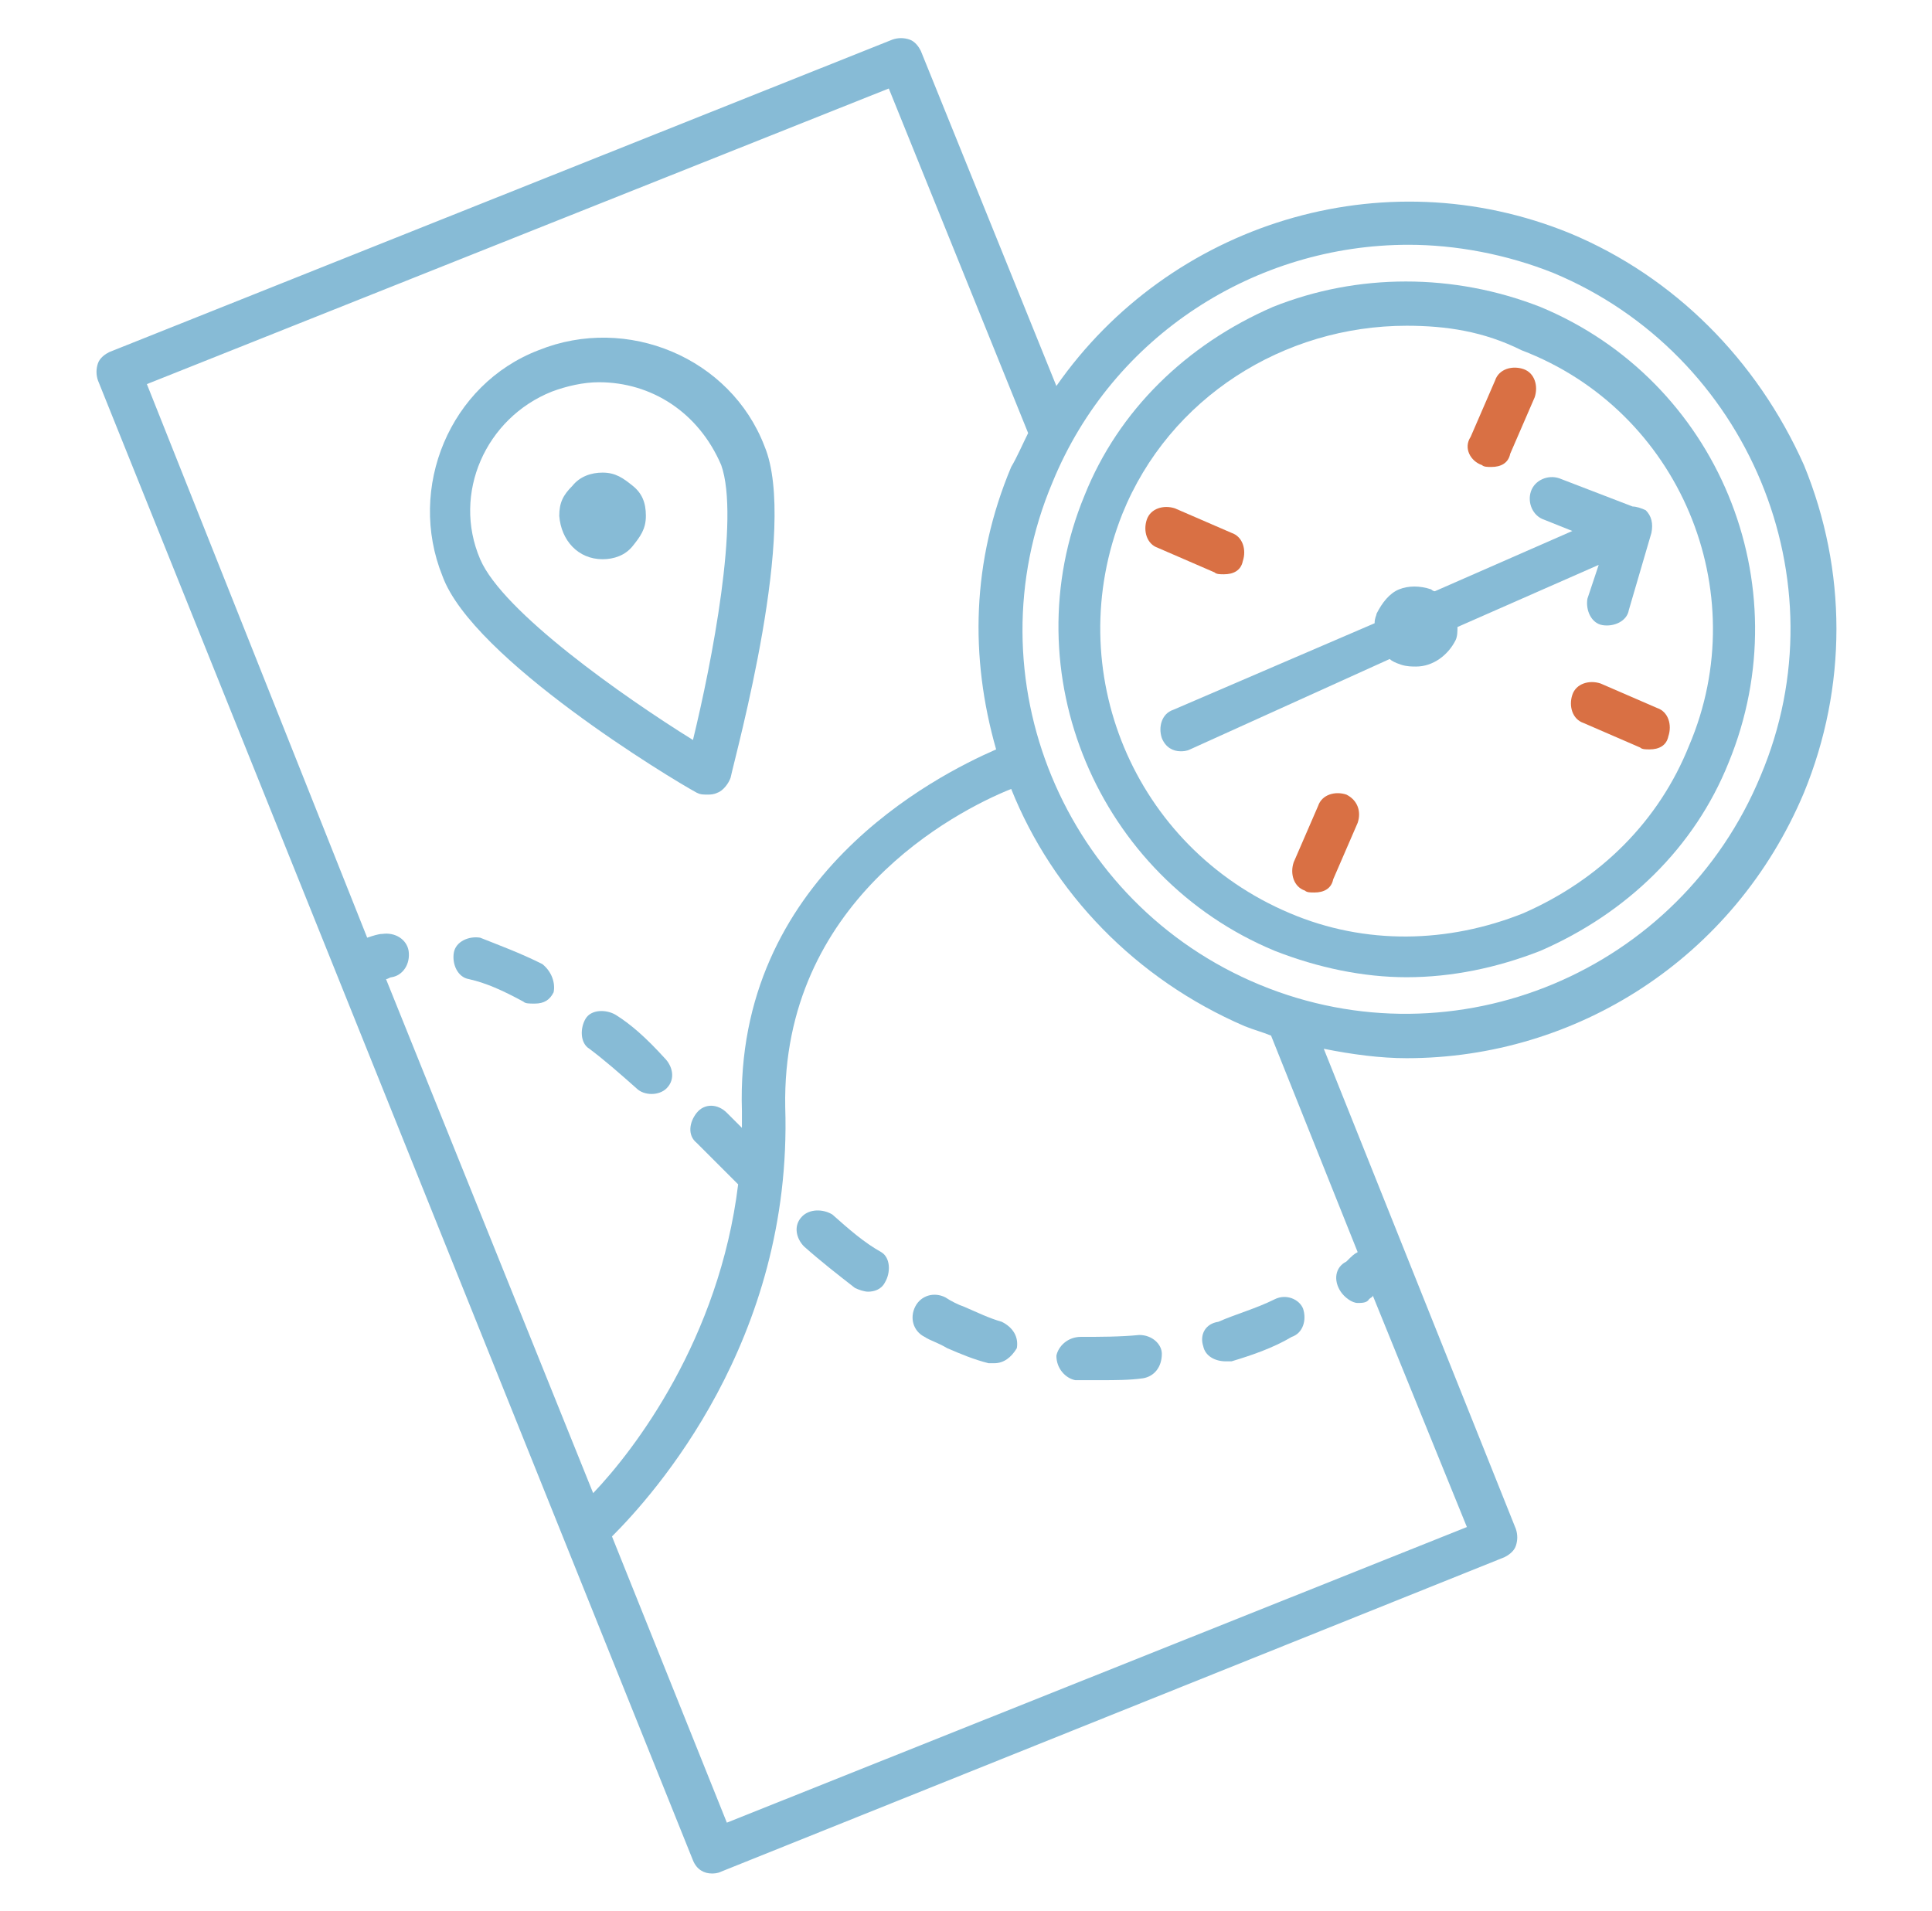
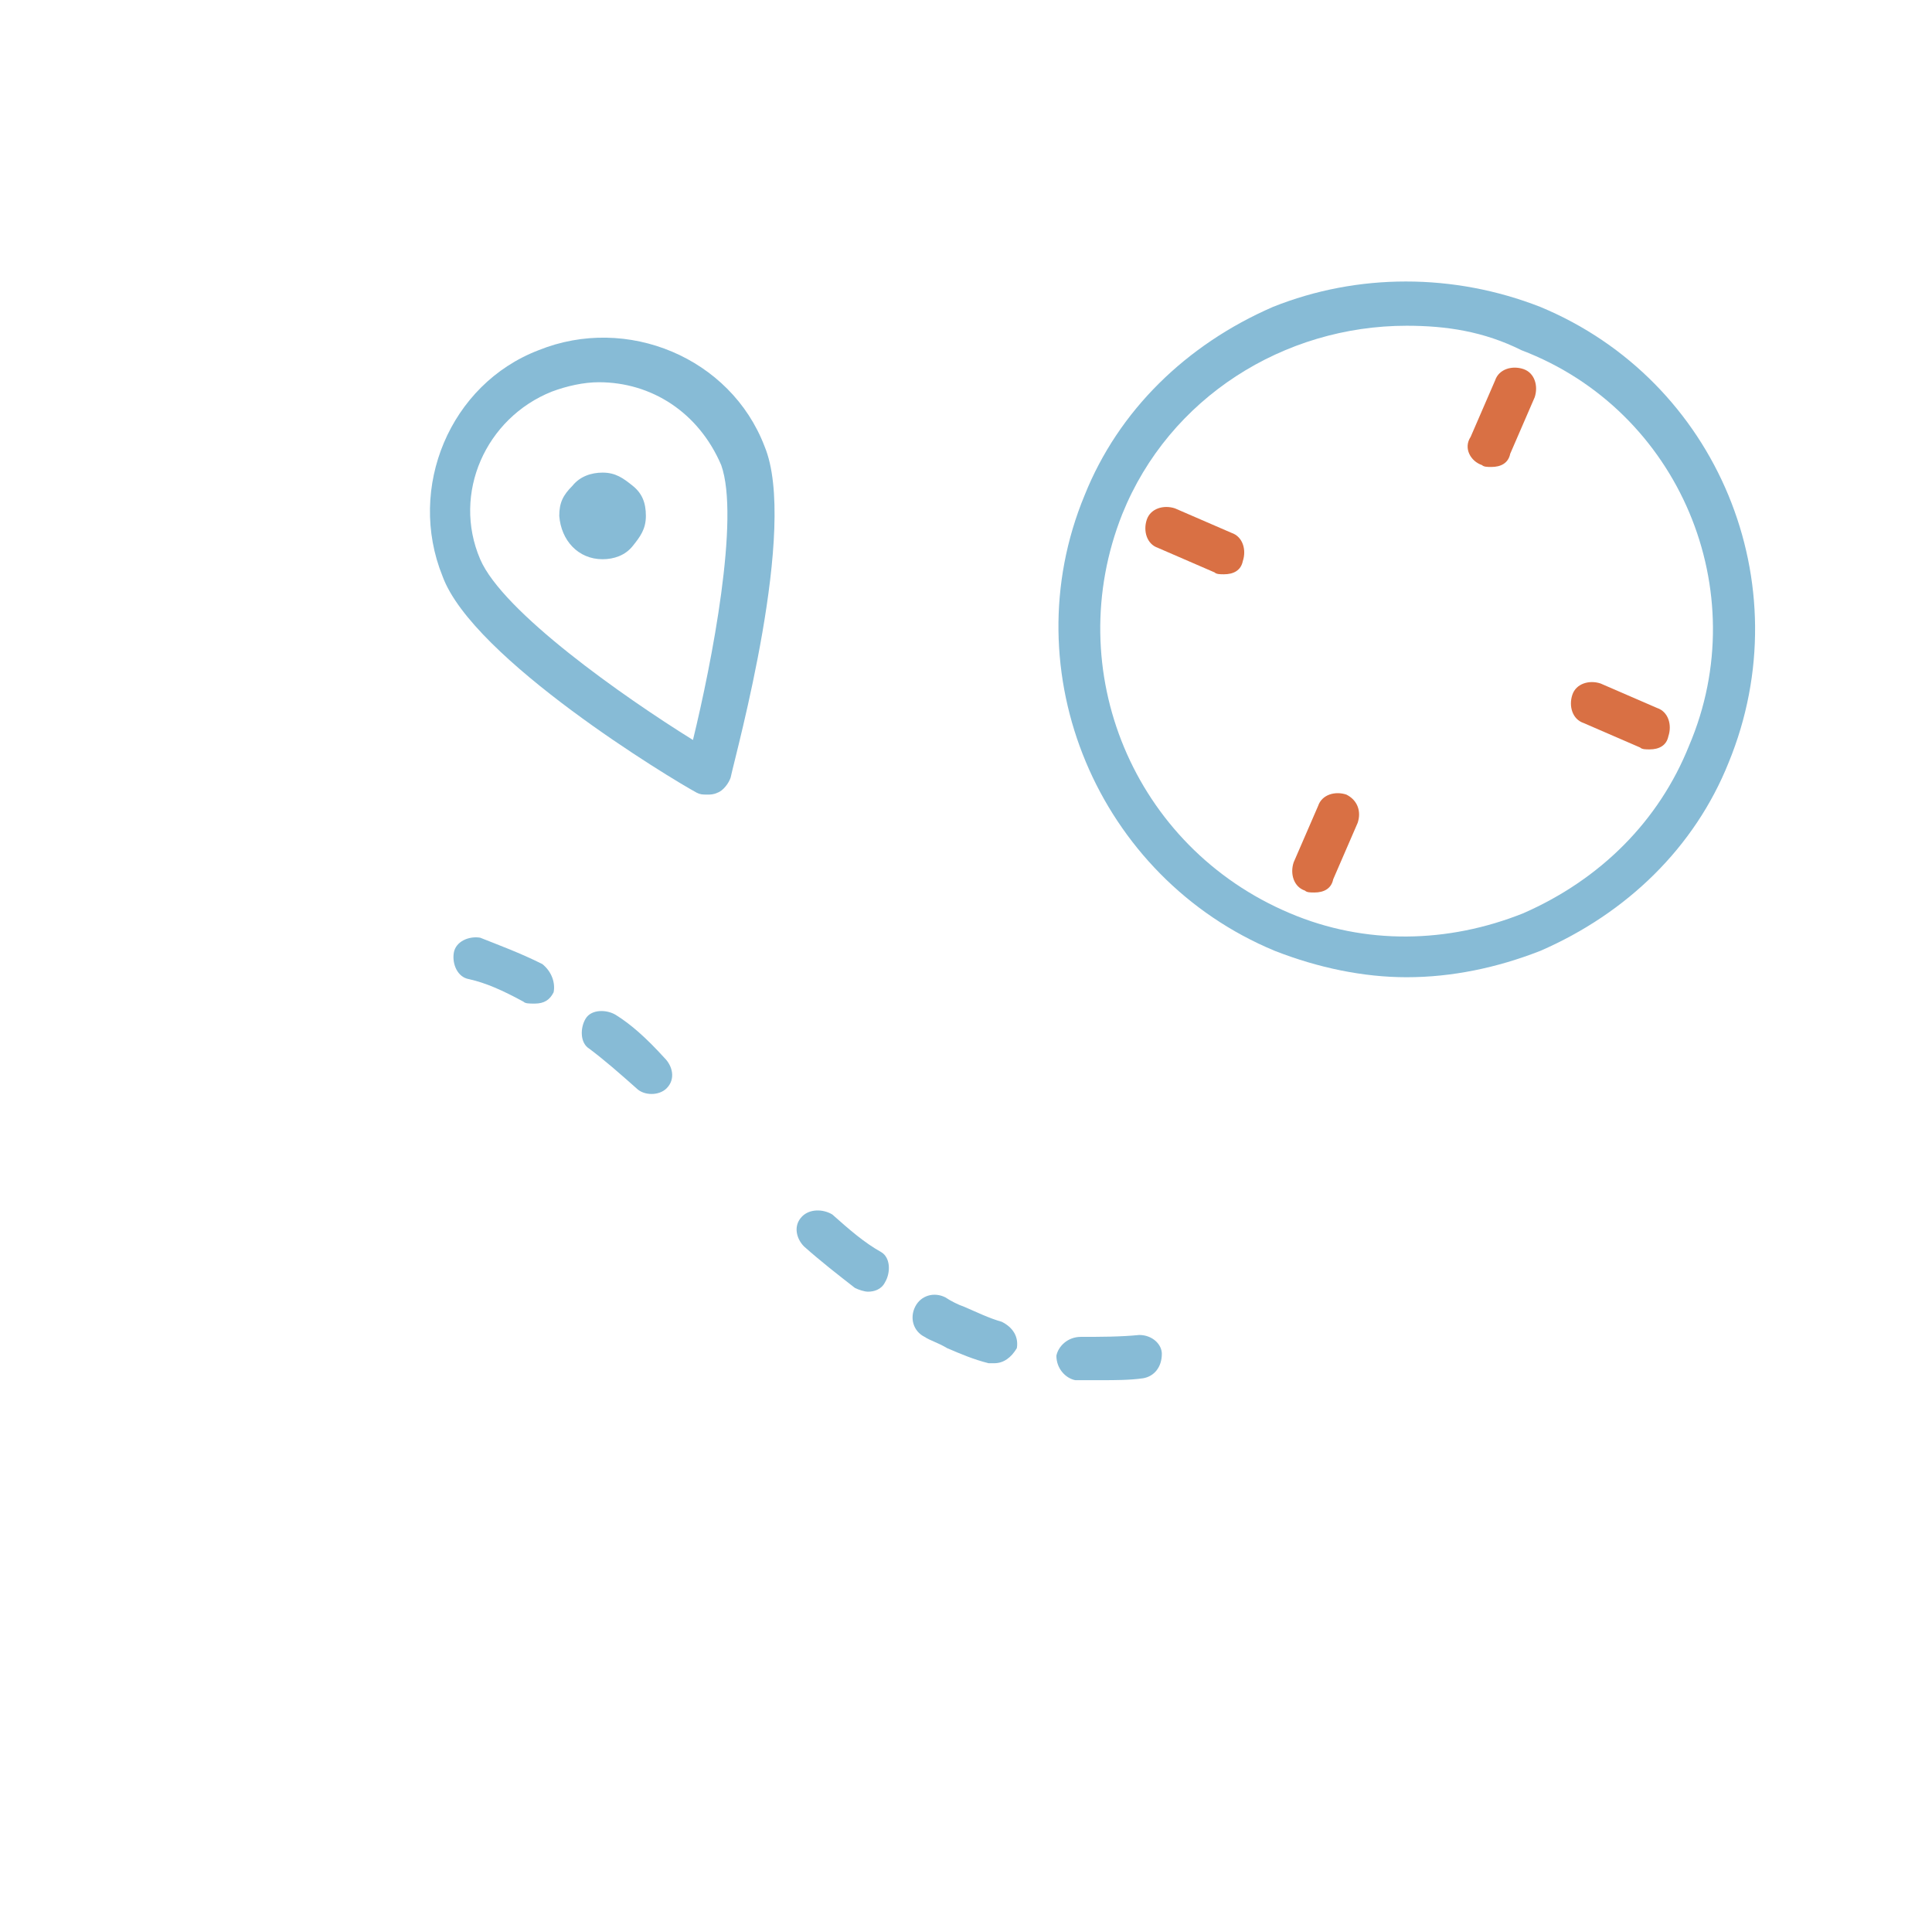
<svg xmlns="http://www.w3.org/2000/svg" version="1.1" id="Layer_1" x="0px" y="0px" viewBox="0 0 102.6 101.5" style="enable-background:new 0 0 102.6 101.5;" xml:space="preserve">
  <style type="text/css">
	.st0{fill:#87BBD6;}
	.st1{fill-rule:evenodd;clip-rule:evenodd;fill:#D97044;}
	.st2{fill-rule:evenodd;clip-rule:evenodd;fill:#87BBD6;}
</style>
  <title>Group 9</title>
  <desc>Created with Sketch.</desc>
  <g id="noun_Map_966331_000000">
    <g id="Shape_1_">
-       <path class="st0" d="M83.4,12.4c-10-4.1-21.3-0.5-27.3,8.1L48.9,2.7c-0.1-0.2-0.3-0.5-0.6-0.6s-0.6-0.1-0.9,0L5.8,18.7    c-0.2,0.1-0.5,0.3-0.6,0.6s-0.1,0.6,0,0.9l31.6,78.6c0.2,0.5,0.6,0.7,1,0.7c0.1,0,0.3,0,0.5-0.1l41.6-16.7    c0.2-0.1,0.5-0.3,0.6-0.6s0.1-0.6,0-0.9L70.3,55.7c1.5,0.3,3,0.5,4.4,0.5c9,0,17.4-5.3,21.1-14.1c2.3-5.6,2.3-11.8,0-17.4    C93.3,19.1,88.9,14.7,83.4,12.4z M47.2,4.7L54.6,23c-0.3,0.6-0.6,1.3-0.9,1.8c-2.1,5-2.2,10.1-0.8,15C49.7,41.2,39,46.6,39.4,59    c0,0.3,0,0.6,0,0.9l-0.8-0.8c-0.5-0.5-1.2-0.5-1.6,0s-0.5,1.2,0,1.6l2.2,2.2c-1,8.2-5.5,14.1-7.7,16.4L20.5,52    c0.1,0,0.2-0.1,0.3-0.1c0.6-0.1,1-0.7,0.9-1.4c-0.1-0.6-0.7-1-1.4-0.9c-0.2,0-0.5,0.1-0.8,0.2L7.8,20.4L47.2,4.7z M67.5,55    l4.6,11.5c-0.2,0.1-0.3,0.2-0.6,0.5c-0.6,0.3-0.7,1-0.3,1.6c0.2,0.3,0.6,0.6,0.9,0.6c0.2,0,0.5,0,0.6-0.2c0.1-0.1,0.2-0.1,0.2-0.2    l5,12.3L38.6,96.8l-6.1-15.2c2.2-2.2,9.6-10.4,9.2-22.8c-0.2-10.9,9-15.7,12-16.9c2.2,5.5,6.6,10.1,12.4,12.6    C66.6,54.7,67,54.8,67.5,55L67.5,55z M93.5,41.2c-4.3,10.4-16.2,15.4-26.6,11.1C56.5,48,51.5,36,55.9,25.6    C59.1,17.8,66.7,13,74.8,13c2.5,0,5.2,0.5,7.7,1.5C92.8,18.8,97.9,30.8,93.5,41.2z" />
-     </g>
+       </g>
    <g>
      <path class="st0" d="M81.8,16.3c-4.6-1.8-9.7-1.8-14.2,0c-4.6,2-8.2,5.5-10,10c-3.9,9.4,0.7,20.3,10.1,24.2c2.3,0.9,4.7,1.4,7,1.4    c2.4,0,4.8-0.5,7.1-1.4c4.6-2,8.2-5.5,10-10C95.7,31,91.2,20.2,81.8,16.3z M89.7,39.6c-1.6,4-4.7,7.1-8.8,8.9    c-4,1.6-8.4,1.7-12.4,0c-8.3-3.5-12.2-12.9-8.9-21.2c2.5-6.2,8.6-10,15.1-10c2.1,0,4.1,0.3,6.1,1.3C89.2,21.8,93.2,31.4,89.7,39.6    z" />
    </g>
    <g id="Path_1_">
      <path class="st1" d="M83.5,36.9c-0.2,0.6,0,1.3,0.6,1.5l3,1.3c0.1,0.1,0.3,0.1,0.5,0.1c0.5,0,0.9-0.2,1-0.7c0.2-0.6,0-1.3-0.6-1.5    l-3-1.3C84.4,36.1,83.7,36.3,83.5,36.9z" />
    </g>
    <g>
      <path class="st1" d="M65,30.5c0.5,0,0.9-0.2,1-0.7c0.2-0.6,0-1.3-0.6-1.5l-3-1.3c-0.6-0.2-1.3,0-1.5,0.6s0,1.3,0.6,1.5l3,1.3    C64.6,30.5,64.8,30.5,65,30.5z" />
    </g>
    <g>
      <path class="st1" d="M78.7,24.7c0.1,0.1,0.3,0.1,0.5,0.1c0.5,0,0.9-0.2,1-0.7l1.3-3c0.2-0.6,0-1.3-0.6-1.5s-1.3,0-1.5,0.6l-1.3,3    C77.7,23.8,78.1,24.5,78.7,24.7z" />
    </g>
    <g>
      <path class="st1" d="M71.5,42.2c-0.6-0.2-1.3,0-1.5,0.6l-1.3,3c-0.2,0.6,0,1.3,0.6,1.5c0.1,0.1,0.3,0.1,0.5,0.1    c0.5,0,0.9-0.2,1-0.7l1.3-3C72.3,43.1,72.1,42.5,71.5,42.2z" />
    </g>
    <g>
      <path class="st0" d="M32,29.7L32,29.7c0.6,0,1.2-0.2,1.6-0.7s0.7-0.9,0.7-1.6c0-0.7-0.2-1.2-0.7-1.6s-0.9-0.7-1.6-0.7    c-0.6,0-1.2,0.2-1.6,0.7c-0.5,0.5-0.7,0.9-0.7,1.6l0,0C29.8,28.7,30.7,29.7,32,29.7z" />
    </g>
    <g>
      <path class="st0" d="M37,42.1c0.2,0.1,0.3,0.1,0.6,0.1c0.1,0,0.3,0,0.5-0.1c0.3-0.1,0.6-0.5,0.7-0.8c0.3-1.4,3.6-13.3,1.8-17.6    c-1.8-4.7-7.3-7-12-5.1c-4.7,1.8-7,7.3-5.1,12C25.1,35,35.7,41.4,37,42.1z M29.3,20.8c0.8-0.3,1.7-0.5,2.5-0.5    c2.8,0,5.3,1.6,6.5,4.4c1,2.8-0.5,10.5-1.5,14.6c-3.7-2.3-10.1-6.8-11.3-9.6C24,26.2,25.8,22.2,29.3,20.8z" />
    </g>
    <g>
-       <path class="st2" d="M63.9,71.5c0.1,0.5,0.6,0.8,1.2,0.8c0.1,0,0.2,0,0.3,0c1-0.3,2.2-0.7,3.2-1.3c0.6-0.2,0.8-0.9,0.6-1.5    C69,69,68.3,68.7,67.7,69c-1,0.5-2.1,0.8-3,1.2C64,70.3,63.7,70.9,63.9,71.5z" />
-     </g>
+       </g>
    <g>
      <path class="st2" d="M60.5,70.9c-1,0.1-2.1,0.1-3.1,0.1c-0.7,0-1.2,0.5-1.3,1c0,0.7,0.5,1.2,1,1.3c0.5,0,0.9,0,1.4,0    c0.7,0,1.5,0,2.2-0.1c0.6-0.1,1-0.6,1-1.3C61.7,71.4,61.2,70.9,60.5,70.9z" />
    </g>
    <g>
      <path class="st2" d="M28.8,51.2c-1.2-0.6-2.3-1-3.3-1.4c-0.6-0.1-1.3,0.2-1.4,0.8s0.2,1.3,0.8,1.4c0.9,0.2,1.8,0.6,2.9,1.2    c0.1,0.1,0.3,0.1,0.6,0.1c0.5,0,0.8-0.2,1-0.6C29.5,52.2,29.3,51.6,28.8,51.2z" />
    </g>
    <g>
      <path class="st2" d="M53.2,70.2c-0.7-0.2-1.3-0.5-2-0.8c-0.3-0.1-0.7-0.3-1-0.5c-0.6-0.3-1.3-0.1-1.6,0.5s-0.1,1.3,0.5,1.6    c0.3,0.2,0.7,0.3,1.2,0.6c0.7,0.3,1.4,0.6,2.2,0.8c0.1,0,0.2,0,0.3,0c0.5,0,0.9-0.3,1.2-0.8C54.1,71,53.8,70.5,53.2,70.2z" />
    </g>
    <g>
      <path class="st2" d="M44.2,64.5c-0.5-0.3-1.2-0.3-1.6,0.1c-0.5,0.5-0.3,1.2,0.1,1.6c0.9,0.8,1.8,1.5,2.7,2.2    c0.2,0.1,0.5,0.2,0.7,0.2c0.3,0,0.7-0.1,0.9-0.5c0.3-0.5,0.3-1.3-0.2-1.6C45.9,66,45.1,65.3,44.2,64.5z" />
    </g>
    <g>
      <path class="st2" d="M32.7,53.9c-0.5-0.3-1.3-0.3-1.6,0.2c-0.3,0.5-0.3,1.3,0.2,1.6c0.8,0.6,1.6,1.3,2.5,2.1    c0.2,0.2,0.5,0.3,0.8,0.3c0.3,0,0.6-0.1,0.8-0.3c0.5-0.5,0.3-1.2-0.1-1.6C34.3,55.1,33.5,54.4,32.7,53.9z" />
    </g>
    <g>
-       <path class="st2" d="M82.8,25.4c-0.6-0.2-1.3,0.1-1.5,0.7c-0.2,0.6,0.1,1.3,0.7,1.5l1.5,0.6l-7.3,3.2c-0.1,0-0.2-0.1-0.2-0.1    c-0.6-0.2-1.2-0.2-1.7,0s-0.9,0.7-1.2,1.3l0,0c0,0.1-0.1,0.2-0.1,0.5l-10.7,4.6c-0.6,0.2-0.8,0.9-0.6,1.5c0.2,0.5,0.6,0.7,1,0.7    c0.1,0,0.3,0,0.5-0.1L73.8,35c0.1,0.1,0.3,0.2,0.6,0.3s0.6,0.1,0.8,0.1c0.9,0,1.7-0.6,2.1-1.4c0.1-0.2,0.1-0.5,0.1-0.7l7.5-3.3    l-0.6,1.8c-0.1,0.6,0.2,1.3,0.8,1.4c0.6,0.1,1.3-0.2,1.4-0.8l1.2-4.1c0.1-0.5,0-0.9-0.3-1.2c-0.2-0.1-0.5-0.2-0.7-0.2L82.8,25.4z" />
-     </g>
+       </g>
  </g>
</svg>